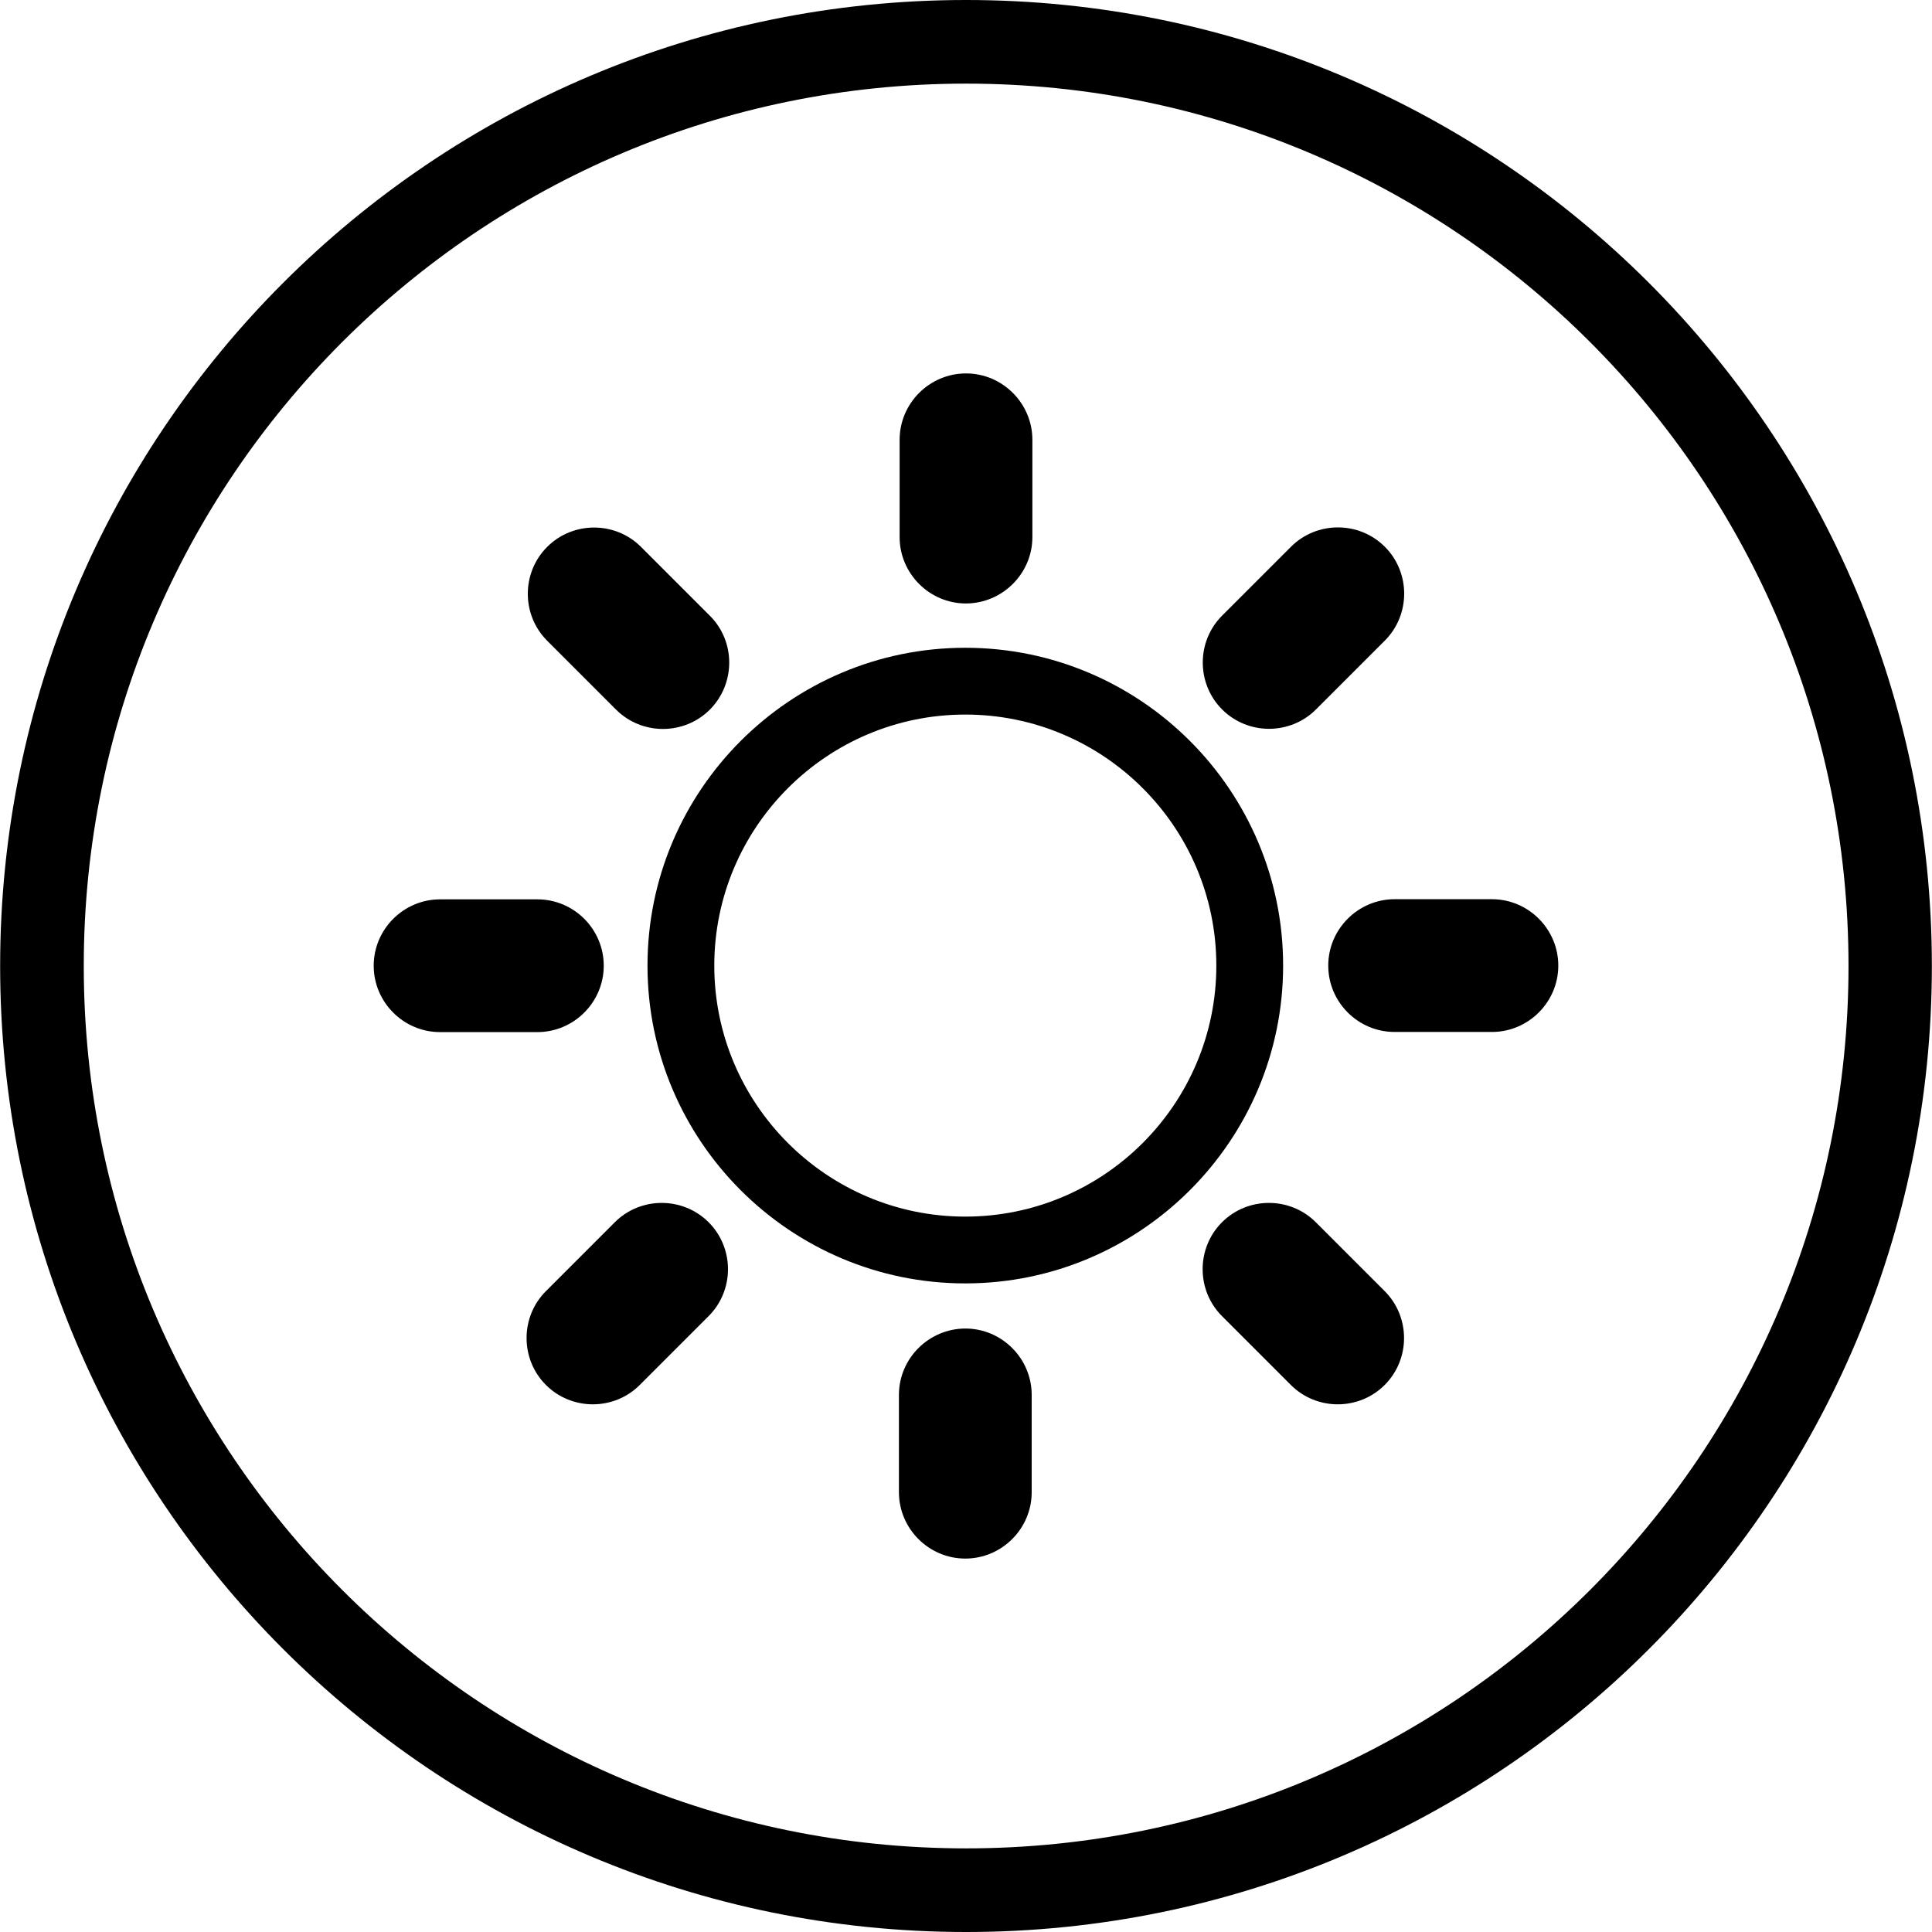
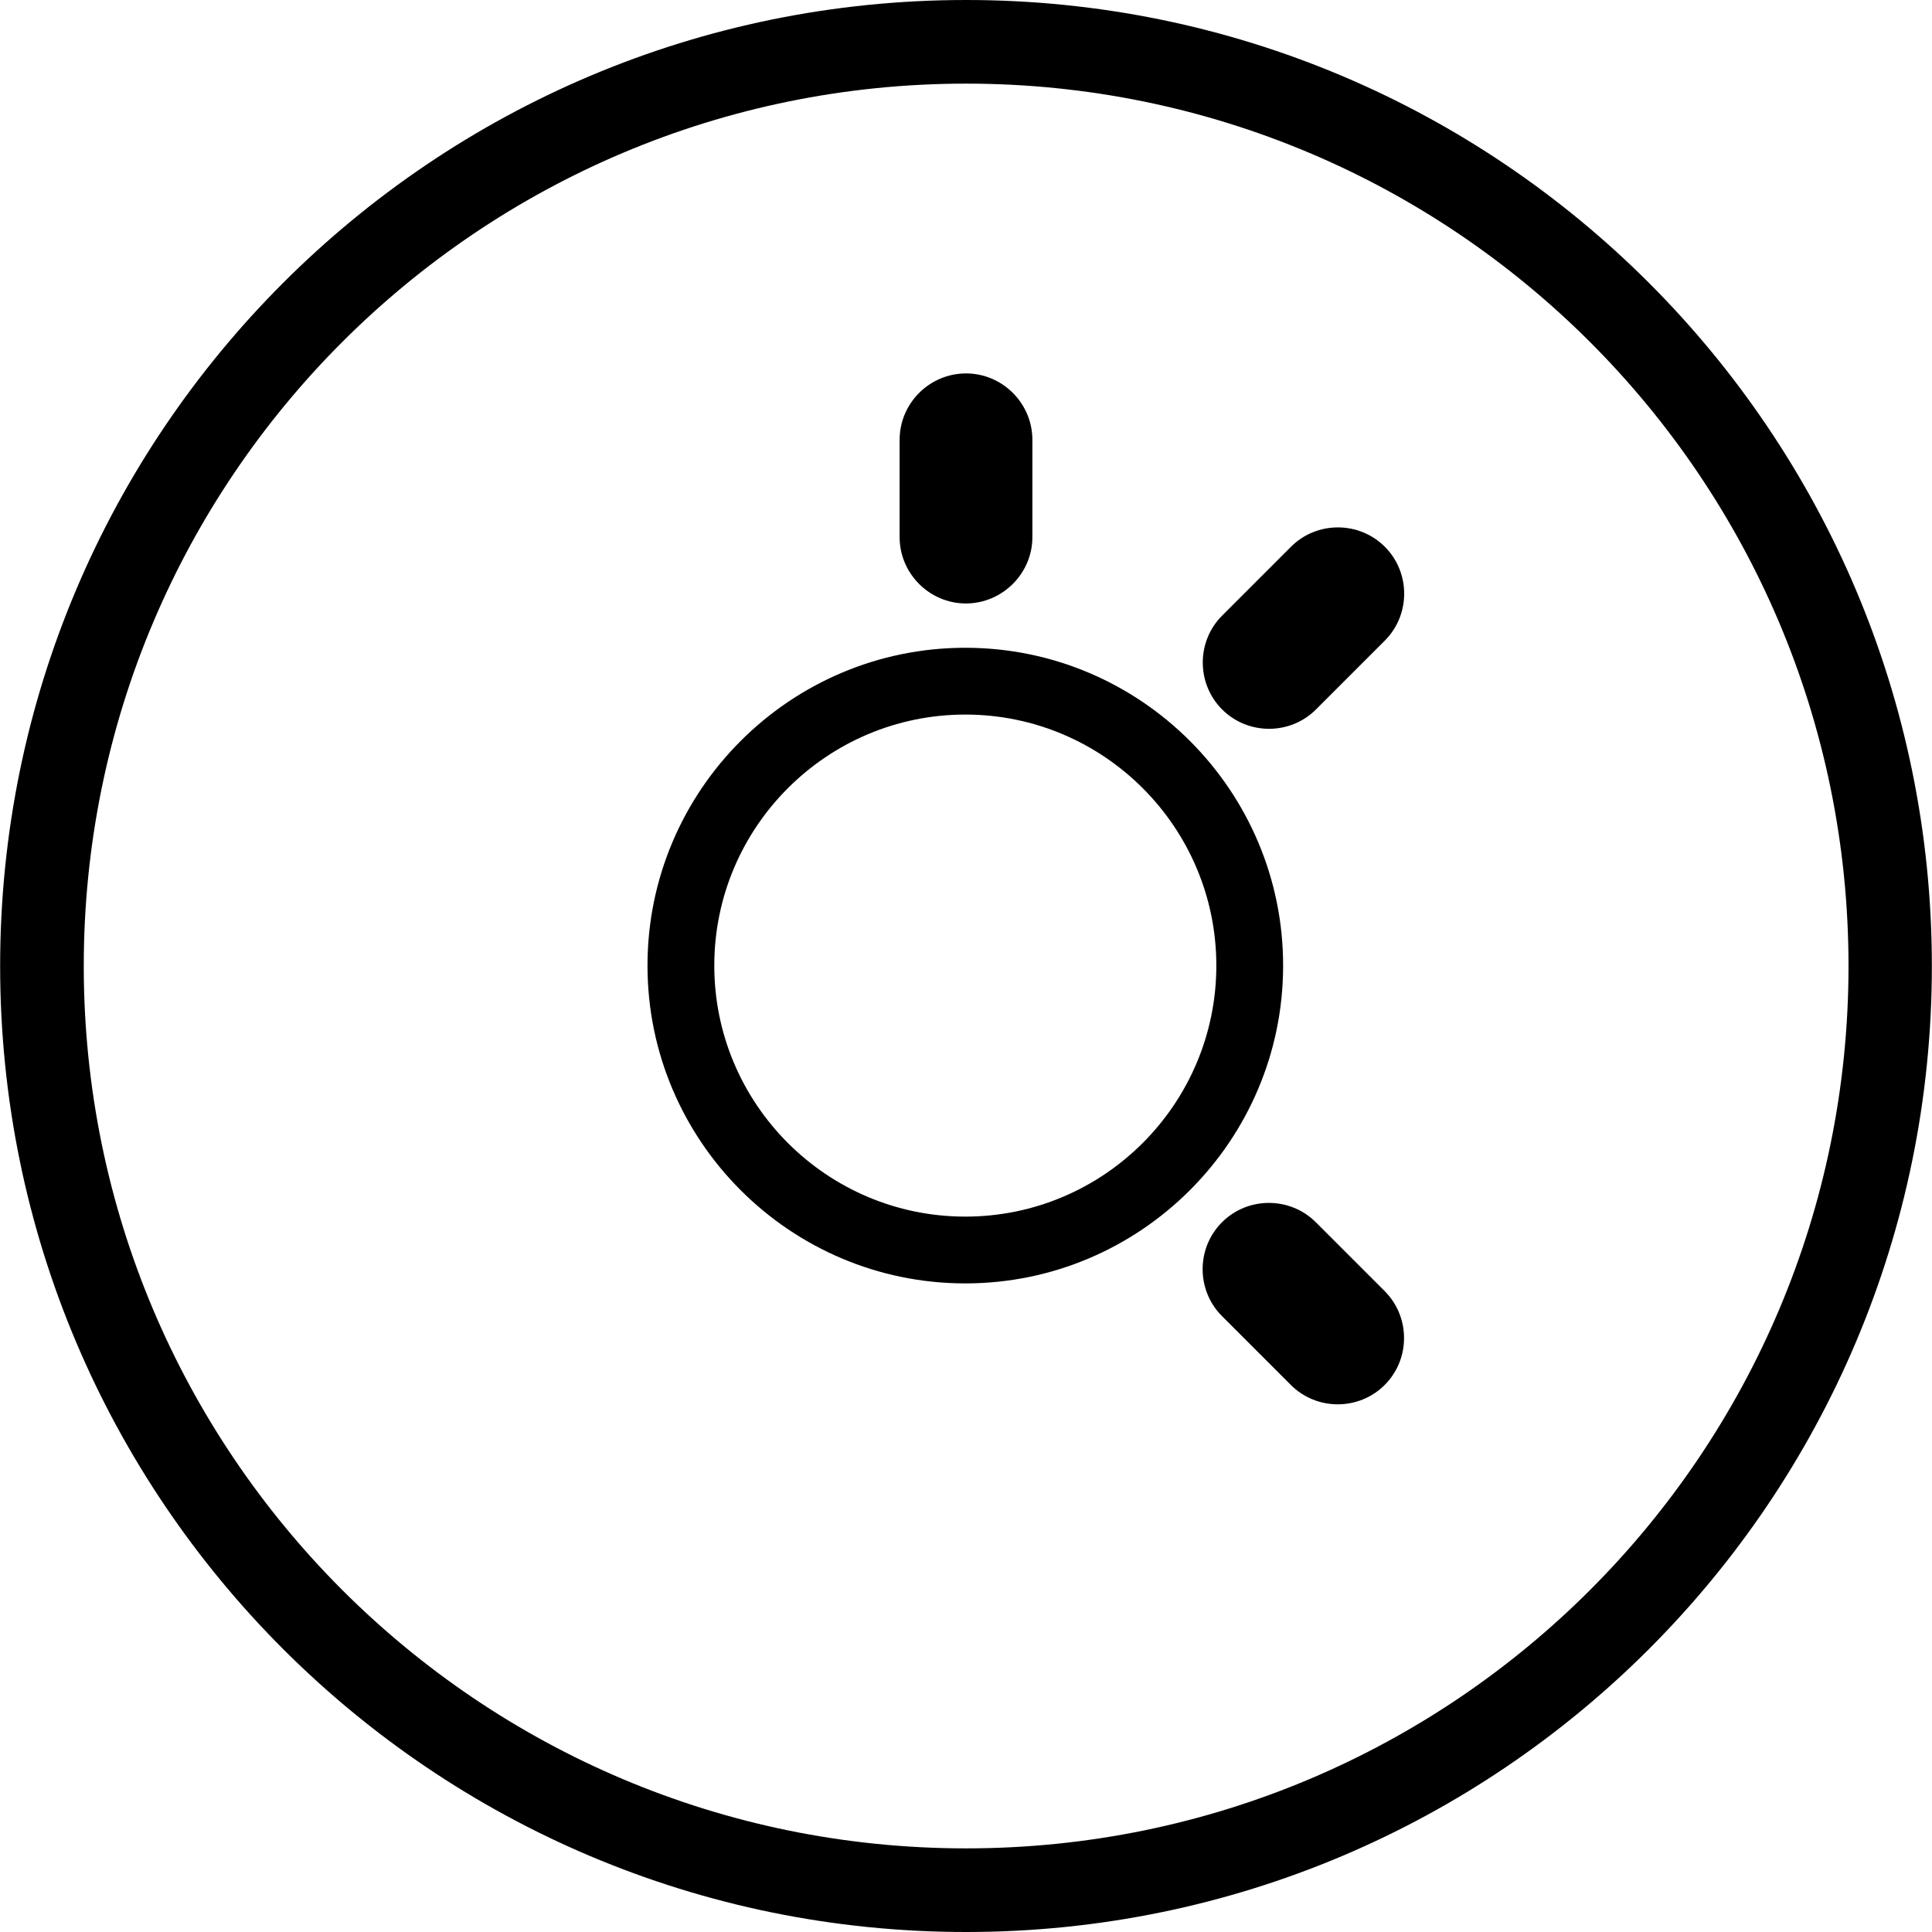
<svg xmlns="http://www.w3.org/2000/svg" version="1.1" id="Layer_1" x="0px" y="0px" viewBox="0 0 140 140" style="enable-background:new 0 0 140 140;" xml:space="preserve">
  <g>
    <g>
      <g>
        <path d="M69.95,93c-12.7,0-23.03-10.33-23.03-23.03s10.33-23.03,23.03-23.03c12.7,0,23.03,10.33,23.03,23.03S82.64,93,69.95,93z      M69.95,51.78c-10.03,0-18.19,8.16-18.19,18.19s8.16,18.19,18.19,18.19S88.14,80,88.14,69.97S79.98,51.78,69.95,51.78z" />
      </g>
-       <path d="M101.06,74.78h7.05c2.64,0,4.81-2.16,4.81-4.81v0c0-2.64-2.16-4.81-4.81-4.81h-7.05c-2.64,0-4.81,2.16-4.81,4.81v0    C96.25,72.62,98.41,74.78,101.06,74.78z" />
      <path d="M88.55,95.37l4.99,4.99c1.87,1.87,4.93,1.87,6.8,0l0,0c1.87-1.87,1.87-4.93,0-6.8l-4.99-4.99c-1.87-1.87-4.93-1.87-6.8,0    l0,0C86.68,90.44,86.68,93.5,88.55,95.37z" />
-       <path d="M65.14,101.08v7.05c0,2.64,2.16,4.81,4.81,4.81h0c2.64,0,4.81-2.16,4.81-4.81v-7.05c0-2.64-2.16-4.81-4.81-4.81h0    C67.3,96.28,65.14,98.44,65.14,101.08z" />
-       <path d="M44.55,88.57l-4.99,4.99c-1.87,1.87-1.87,4.93,0,6.8l0,0c1.87,1.87,4.93,1.87,6.8,0l4.99-4.99c1.87-1.87,1.87-4.93,0-6.8    l0,0C49.48,86.7,46.42,86.7,44.55,88.57z" />
      <path d="M74.81,38.92v-7.05c0-2.64-2.16-4.81-4.81-4.81h0c-2.64,0-4.81,2.16-4.81,4.81v7.05c0,2.64,2.16,4.81,4.81,4.81h0    C72.64,43.72,74.81,41.56,74.81,38.92z" />
-       <path d="M38.94,65.17h-7.05c-2.64,0-4.81,2.16-4.81,4.81v0c0,2.64,2.16,4.81,4.81,4.81h7.05c2.64,0,4.81-2.16,4.81-4.81v0    C43.75,67.33,41.59,65.17,38.94,65.17z" />
-       <path d="M51.44,44.62l-4.99-4.99c-1.87-1.87-4.93-1.87-6.8,0l0,0c-1.87,1.87-1.87,4.93,0,6.8l4.99,4.99c1.87,1.87,4.93,1.87,6.8,0    l0,0C53.31,49.54,53.31,46.48,51.44,44.62z" />
-       <path d="M95.36,51.41l4.99-4.99c1.87-1.87,1.87-4.93,0-6.8l0,0c-1.87-1.87-4.93-1.87-6.8,0l-4.99,4.99c-1.87,1.87-1.87,4.93,0,6.8    l0,0C90.43,53.28,93.49,53.28,95.36,51.41z" />
+       <path d="M95.36,51.41l4.99-4.99c1.87-1.87,1.87-4.93,0-6.8l0,0c-1.87-1.87-4.93-1.87-6.8,0l-4.99,4.99c-1.87,1.87-1.87,4.93,0,6.8    C90.43,53.28,93.49,53.28,95.36,51.41z" />
    </g>
    <path d="M70.01,0c-38.66,0-70,31.34-70,70c0,38.65,31.34,70,70,70c38.65,0,69.98-31.35,69.98-70C139.99,31.34,108.66,0,70.01,0z    M70.01,133.94c-35.32,0-63.94-28.63-63.94-63.94c0-35.32,28.63-63.94,63.94-63.94S133.95,34.68,133.95,70   C133.95,105.32,105.33,133.94,70.01,133.94z" />
  </g>
</svg>